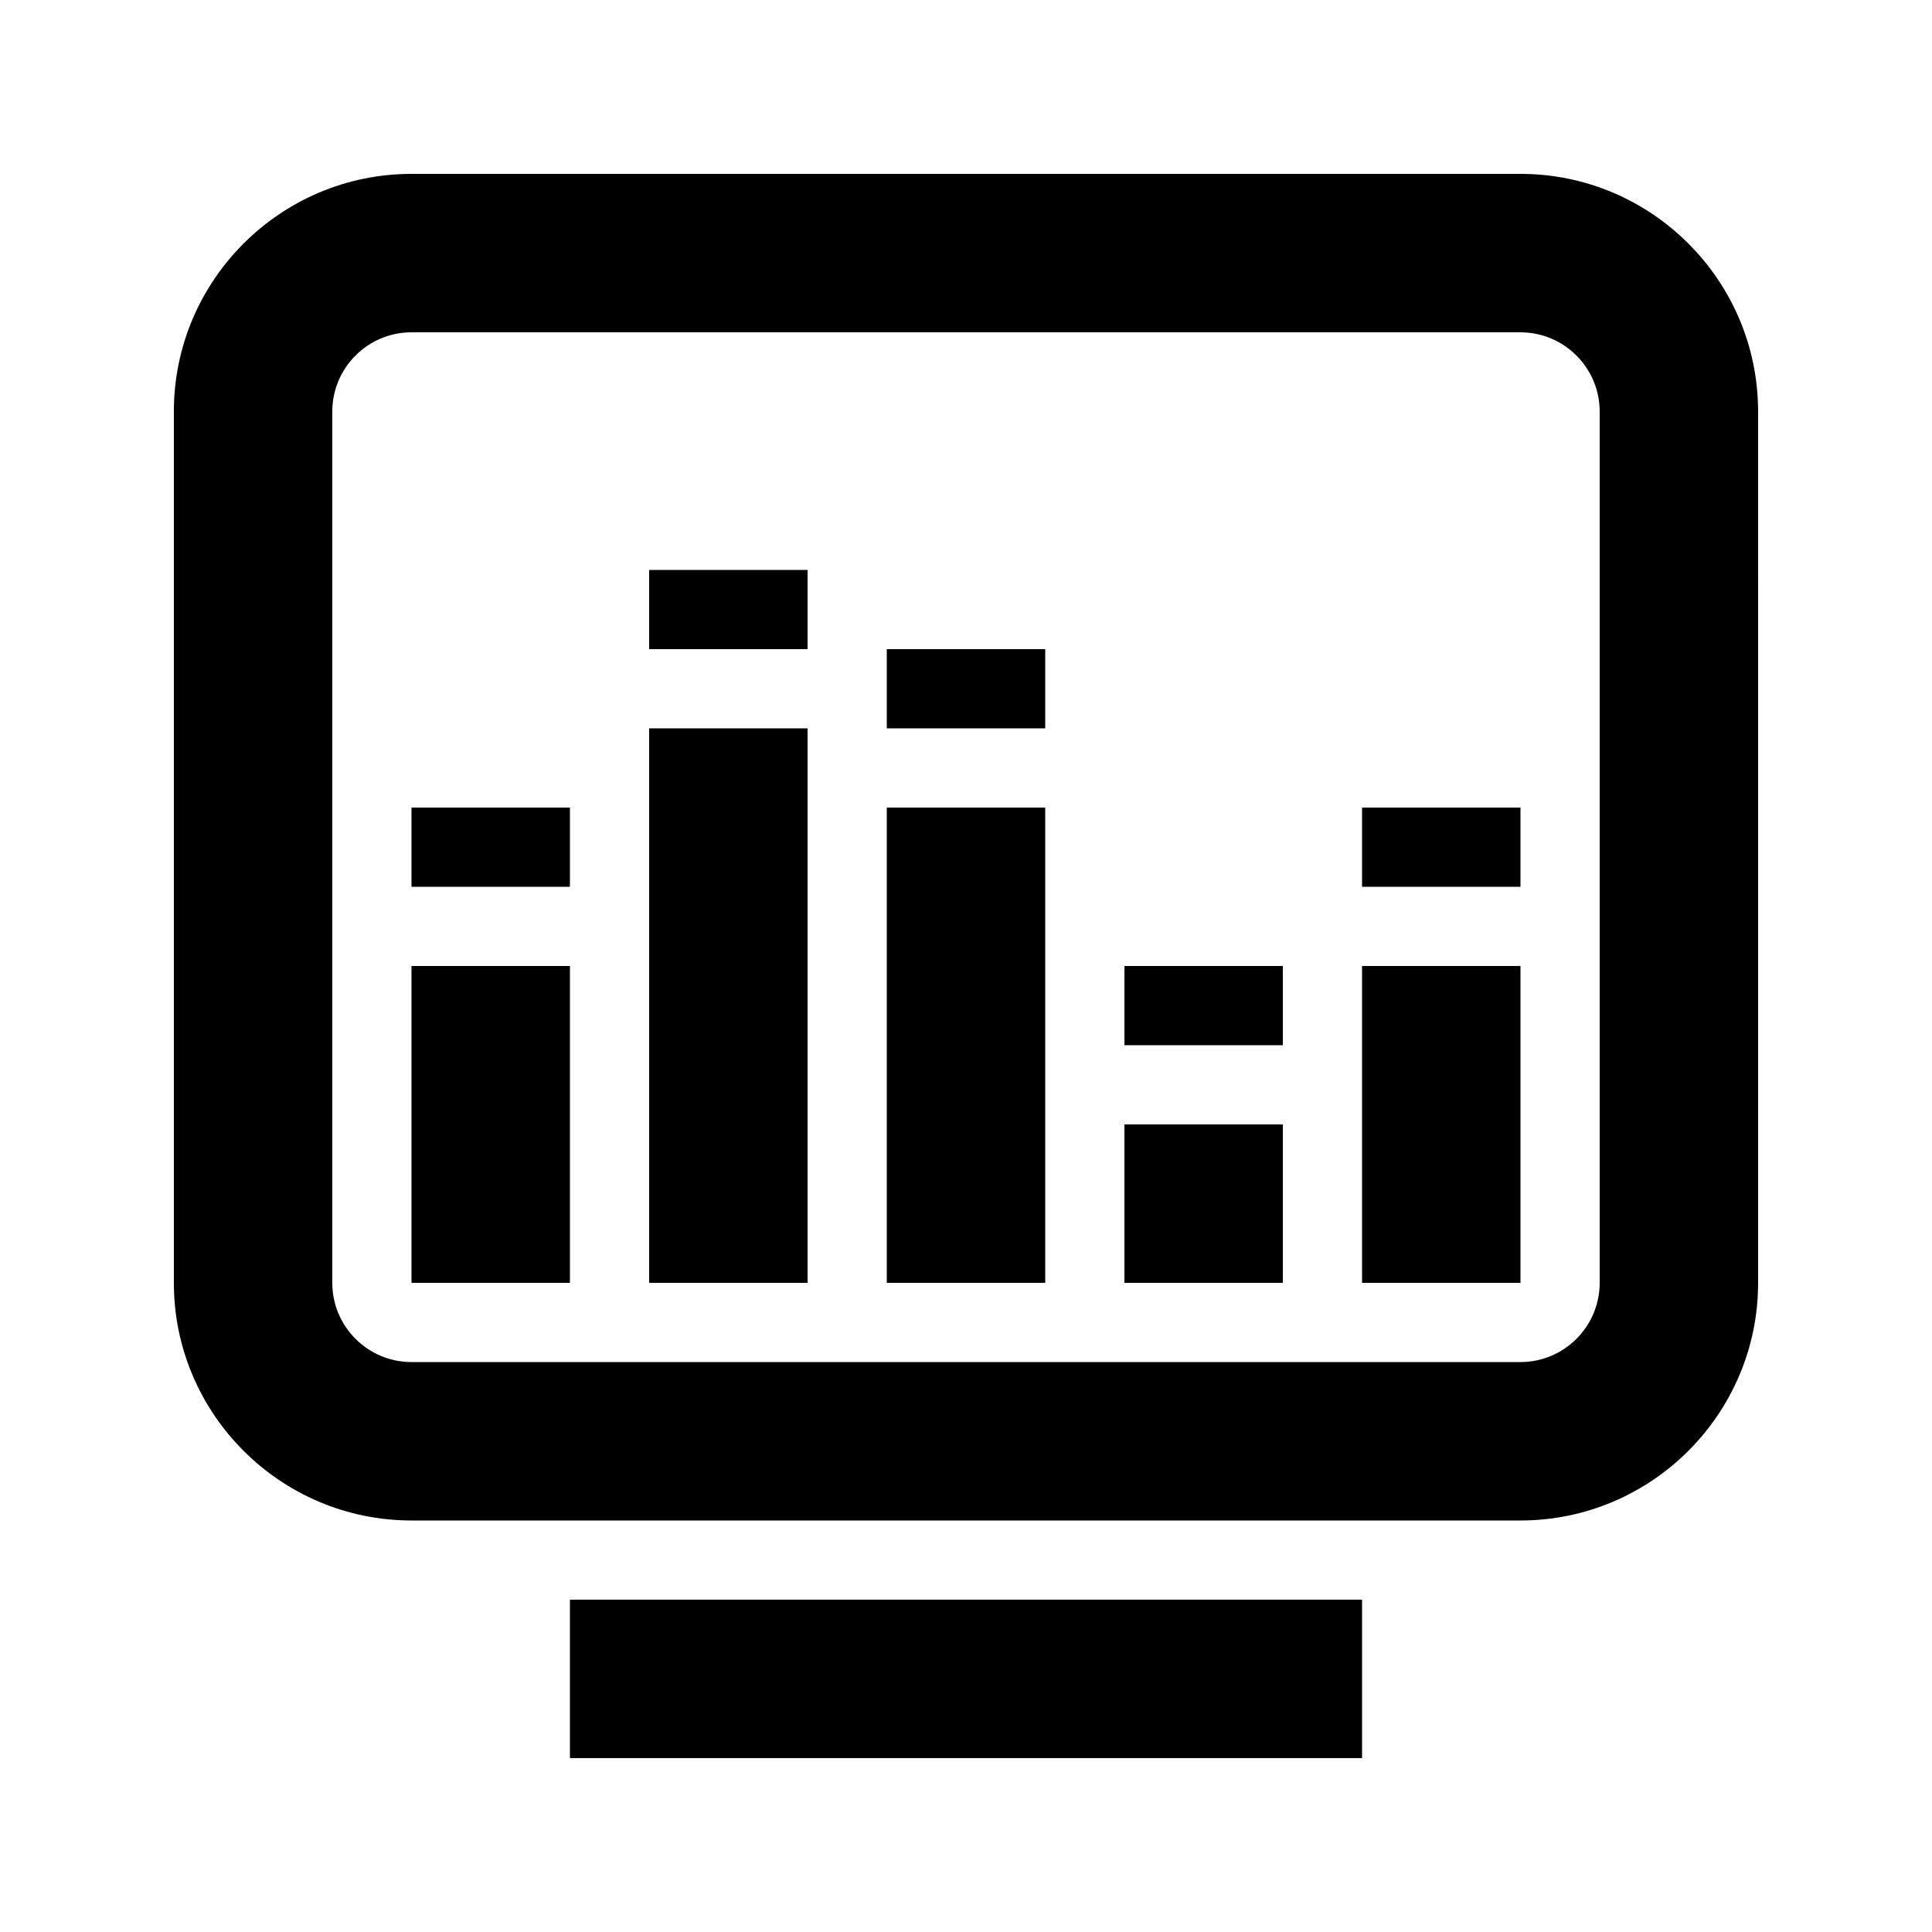
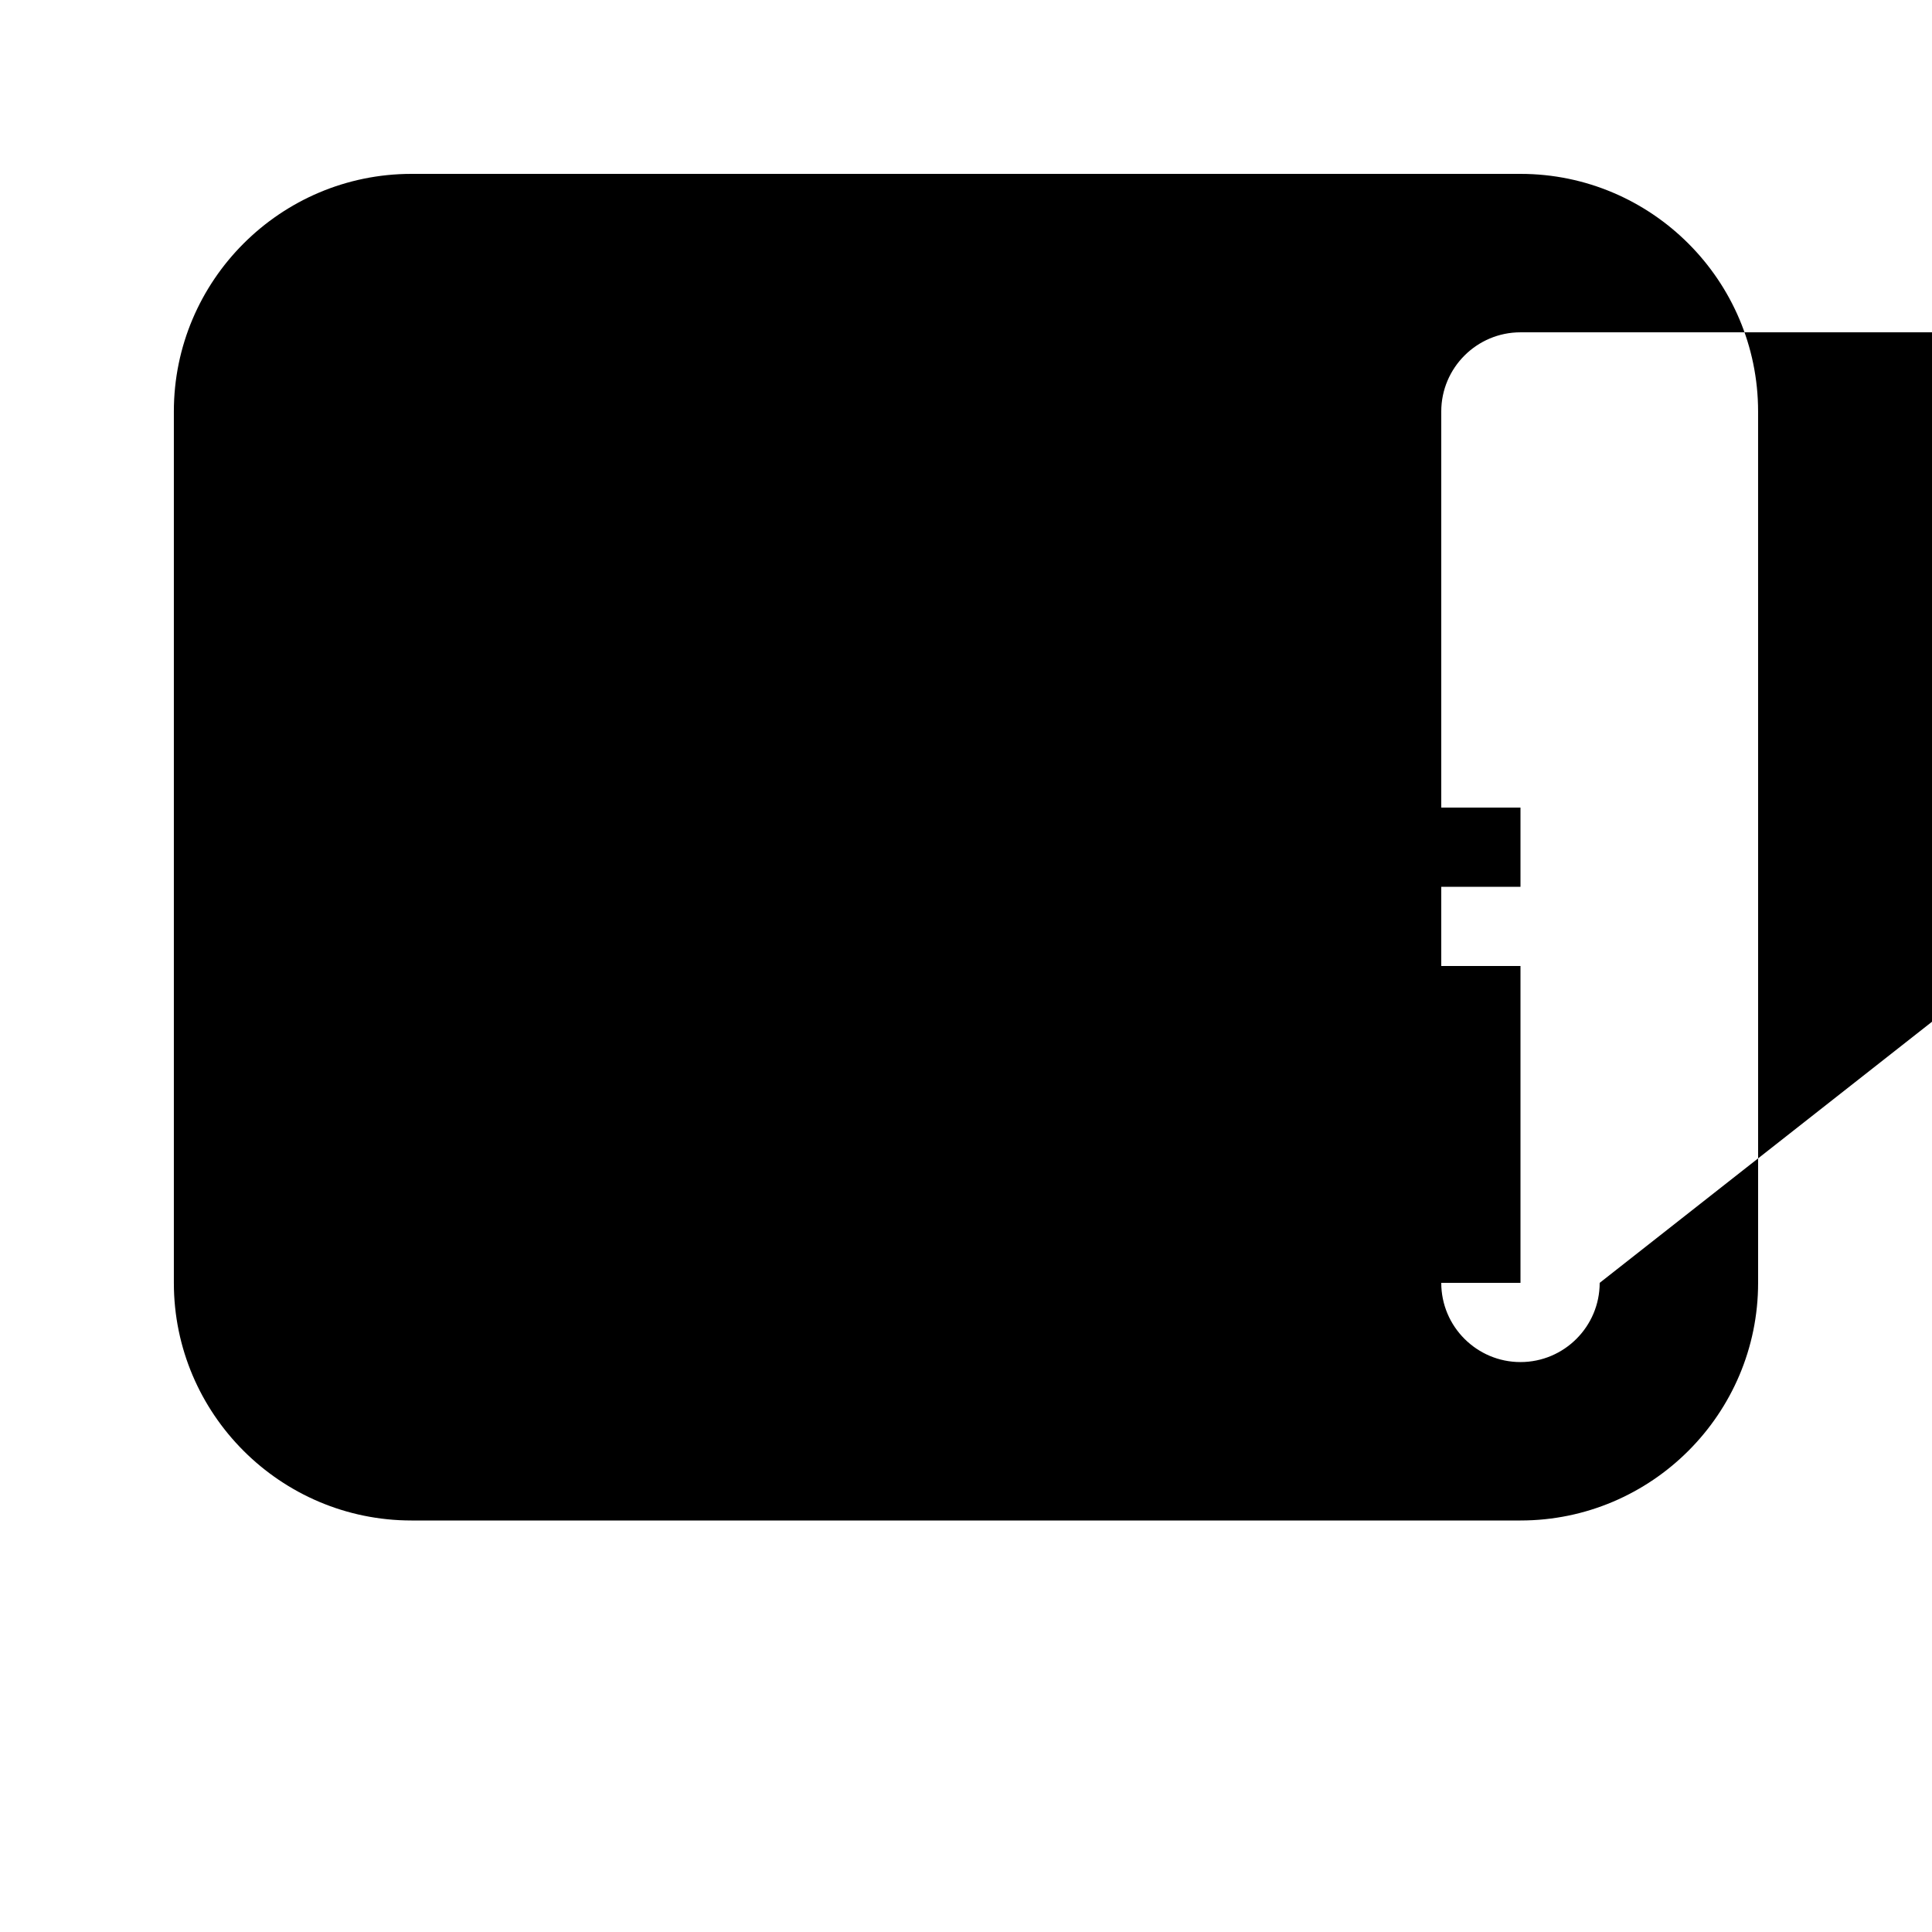
<svg xmlns="http://www.w3.org/2000/svg" fill="#000000" width="800px" height="800px" version="1.1" viewBox="144 144 512 512">
  <g>
-     <path d="m546.94 190.08h-293.89c-34.723 0-62.977 28.254-62.977 62.977v230.91c0 34.723 28.254 62.977 62.977 62.977h293.89c34.723 0 62.977-28.254 62.977-62.977l-0.004-230.91c0-34.723-28.254-62.977-62.977-62.977zm20.992 293.89c0 11.586-9.426 20.992-20.992 20.992h-293.89c-11.566 0-20.992-9.406-20.992-20.992v-230.91c0-11.586 9.426-20.992 20.992-20.992h293.89c11.566 0 20.992 9.406 20.992 20.992z" />
-     <path d="m295.04 567.93h209.92v41.984h-209.92z" />
-     <path d="m253.05 400h41.984v83.969h-41.984z" />
+     <path d="m546.94 190.08h-293.89c-34.723 0-62.977 28.254-62.977 62.977v230.91c0 34.723 28.254 62.977 62.977 62.977h293.89c34.723 0 62.977-28.254 62.977-62.977l-0.004-230.91c0-34.723-28.254-62.977-62.977-62.977zm20.992 293.89c0 11.586-9.426 20.992-20.992 20.992c-11.566 0-20.992-9.406-20.992-20.992v-230.91c0-11.586 9.426-20.992 20.992-20.992h293.89c11.566 0 20.992 9.406 20.992 20.992z" />
    <path d="m253.05 358.02h41.984v20.992h-41.984z" />
    <path d="m316.03 337.02h41.984v146.95h-41.984z" />
    <path d="m316.03 295.04h41.984v20.992h-41.984z" />
    <path d="m379.01 358.02h41.984v125.95h-41.984z" />
    <path d="m379.01 316.03h41.984v20.992h-41.984z" />
    <path d="m441.98 441.98h41.984v41.984h-41.984z" />
-     <path d="m441.98 400h41.984v20.992h-41.984z" />
    <path d="m504.96 400h41.984v83.969h-41.984z" />
    <path d="m504.96 358.02h41.984v20.992h-41.984z" />
  </g>
</svg>